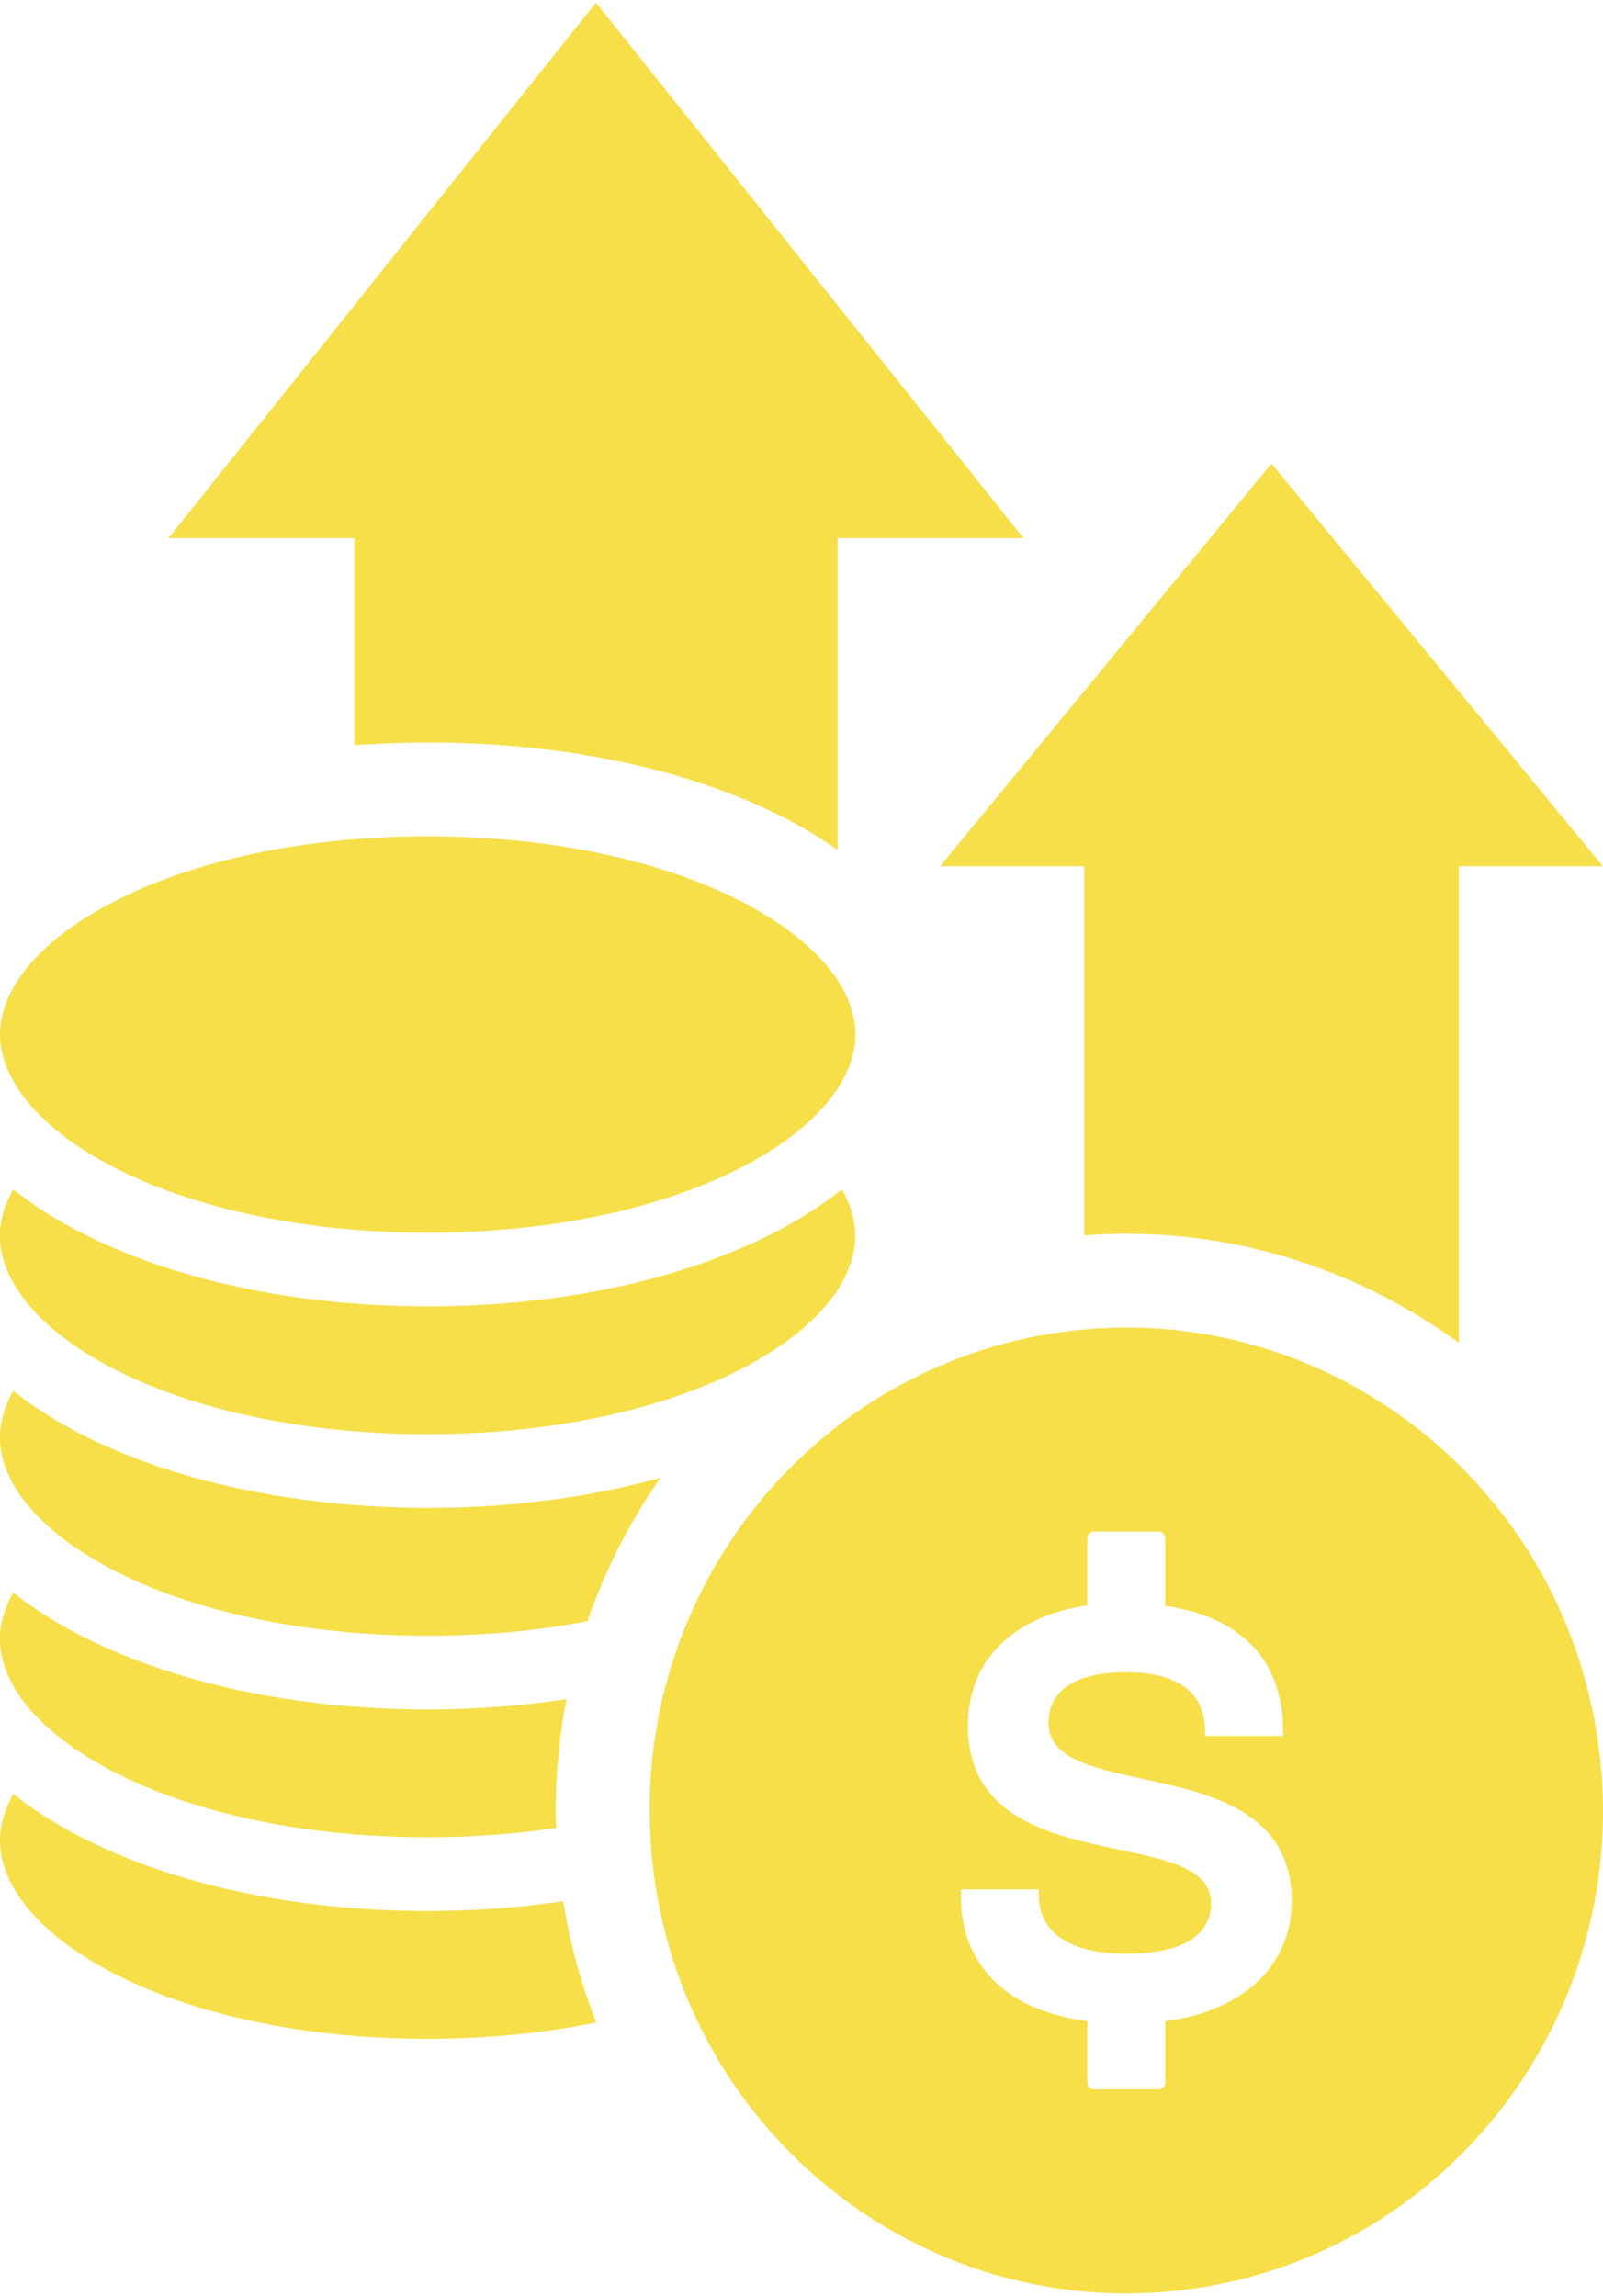
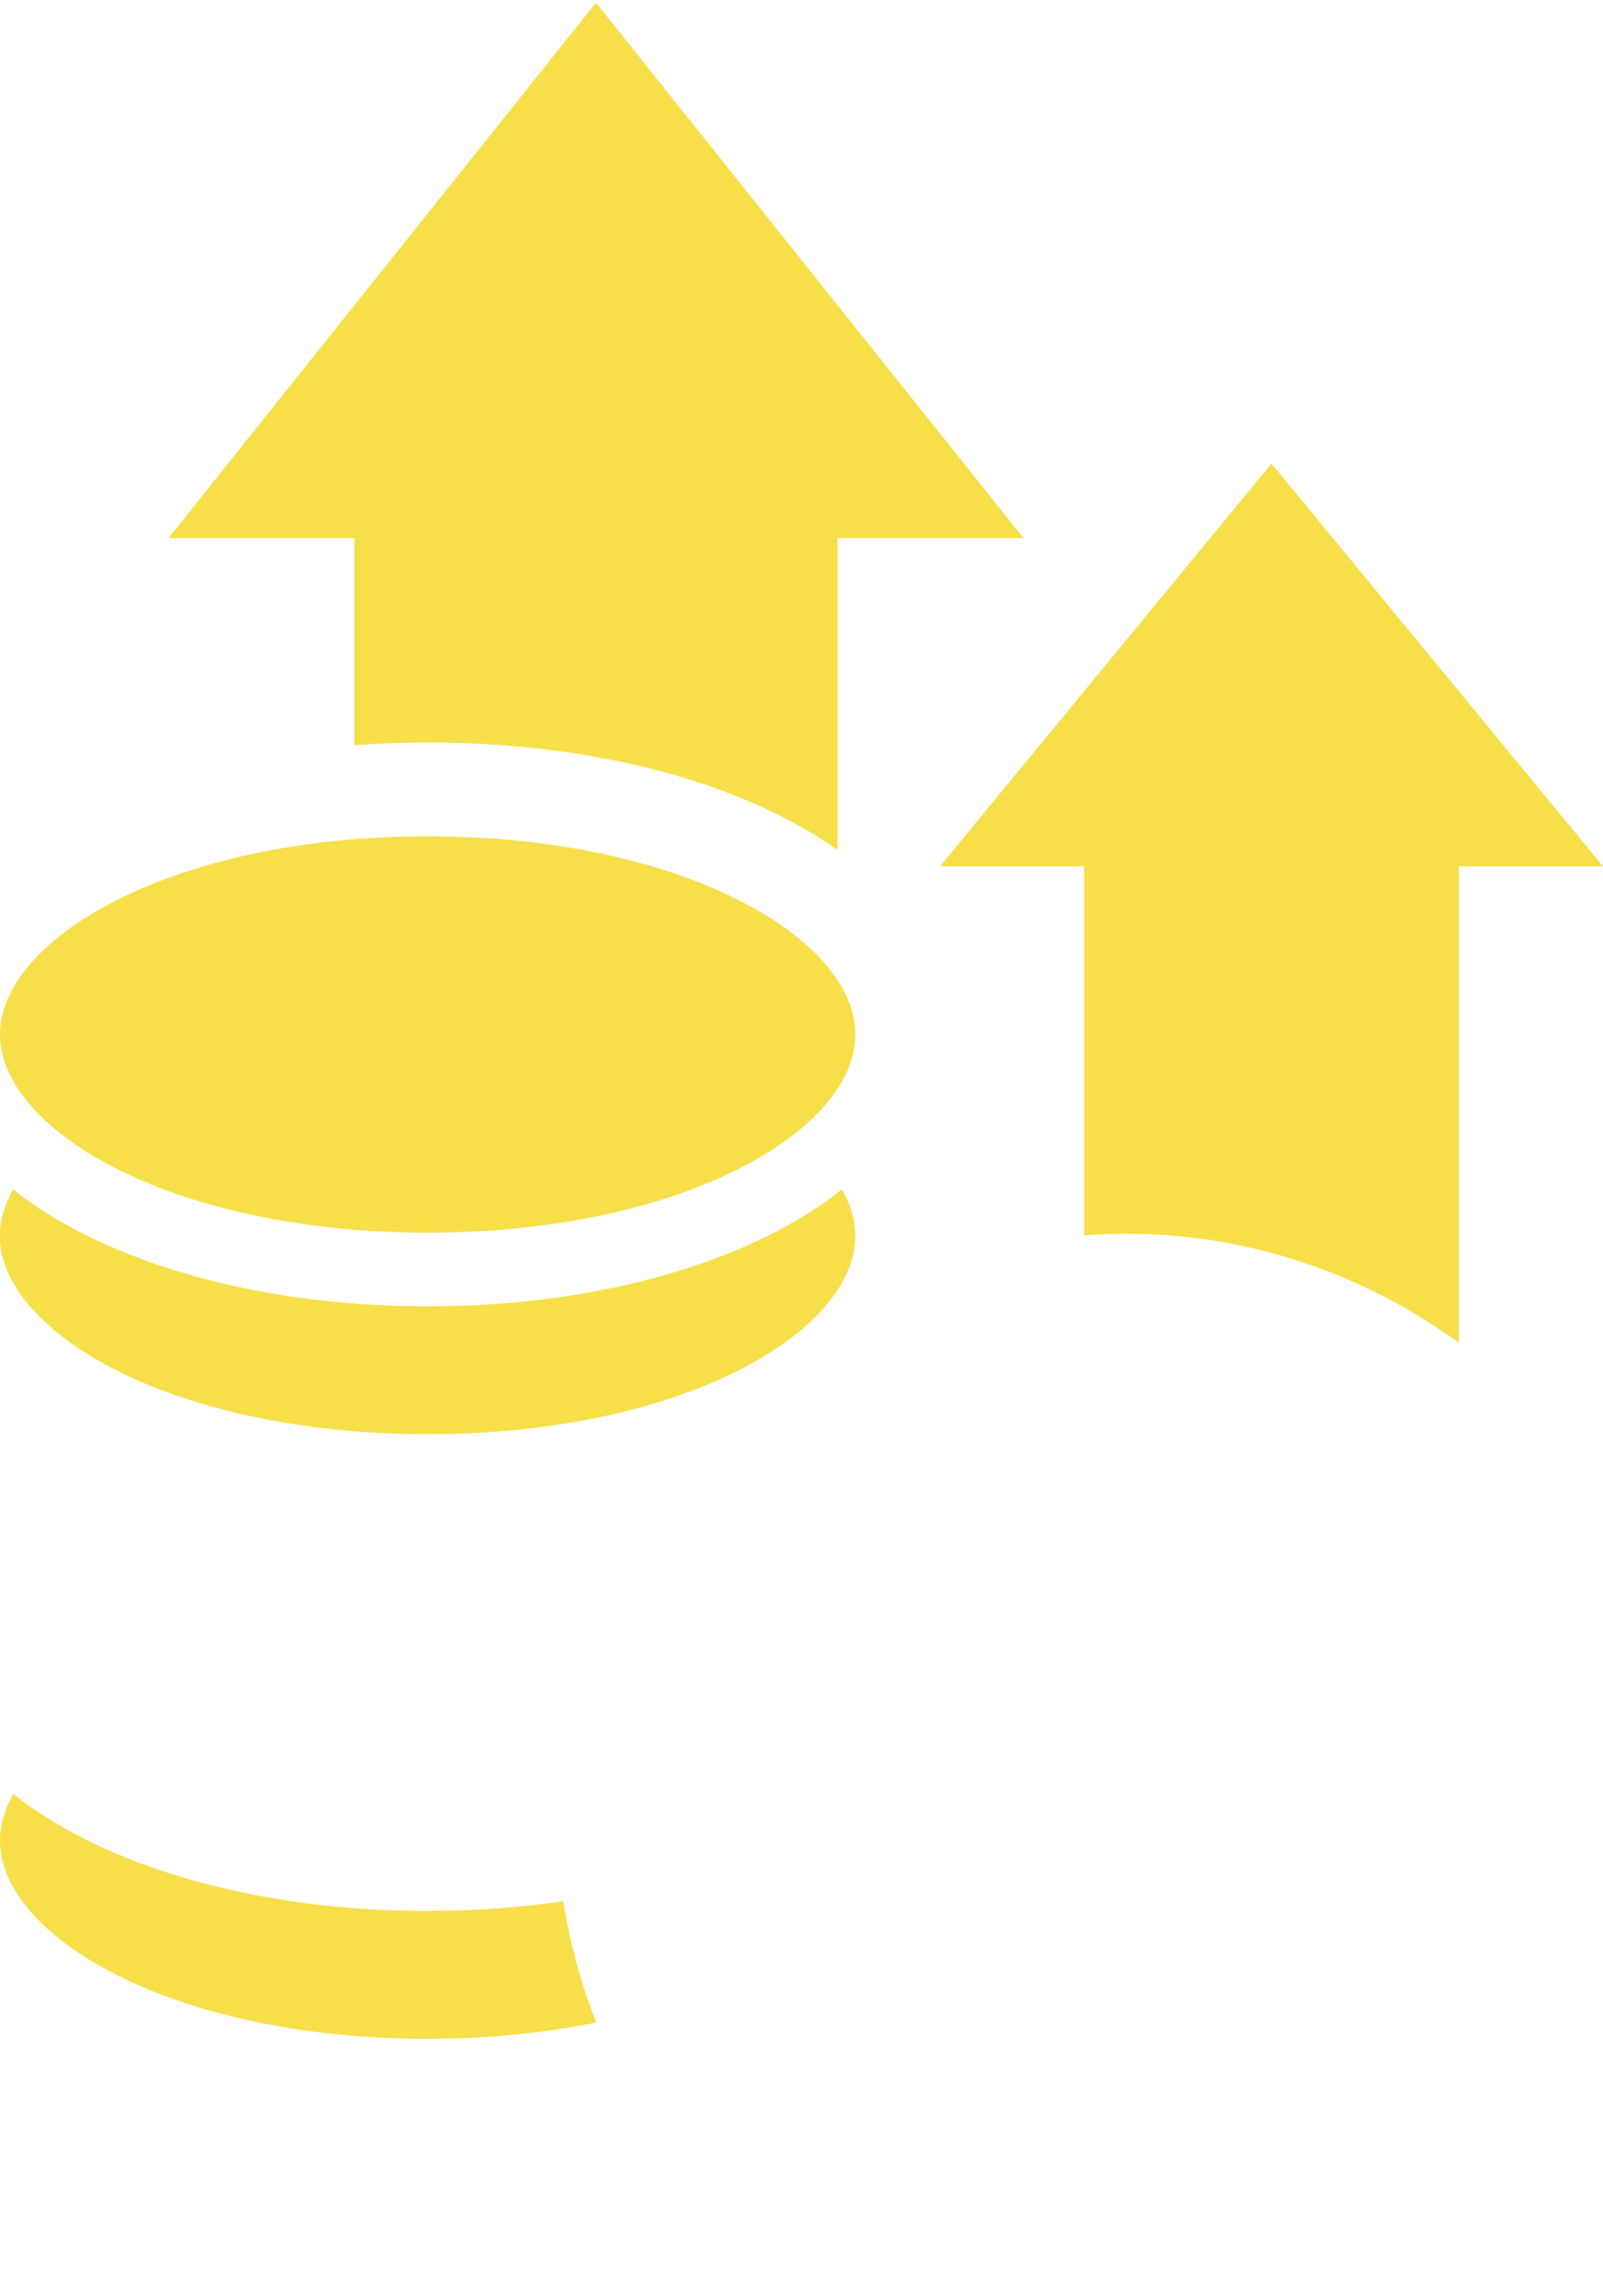
<svg xmlns="http://www.w3.org/2000/svg" id="_Layer_" data-name="&amp;lt;Layer&amp;gt;" viewBox="0 0 206.62 295.22" aria-hidden="true" style="fill:url(#CerosGradient_id1a45c8faf);" width="206px" height="295px">
  <defs>
    <linearGradient class="cerosgradient" data-cerosgradient="true" id="CerosGradient_id1a45c8faf" gradientUnits="userSpaceOnUse" x1="50%" y1="100%" x2="50%" y2="0%">
      <stop offset="0%" stop-color="#F7DF4A" />
      <stop offset="100%" stop-color="#F7DF4A" />
    </linearGradient>
    <linearGradient />
    <style>
      .cls-1-68f64790031da{
        fill: #083070;
      }

      .cls-2-68f64790031da{
        fill: #ff7449;
      }
    </style>
  </defs>
  <g>
    <path class="cls-2-68f64790031da" d="M45.67,95.7c3.08-.22,6.23-.35,9.45-.35,21.91,0,40.73,5.3,52.84,13.84v-40.18h23.96L76.82,0,21.72,69.01h23.96v26.69Z" style="fill:url(#CerosGradient_id1a45c8faf);" />
-     <path class="cls-2-68f64790031da" d="M139.76,158.87c1.82-.14,3.64-.21,5.44-.21,15.85,0,30.69,5.2,42.84,14.06v-61.42h18.57l-42.72-51.9-42.72,51.9h18.57v47.57Z" style="fill:url(#CerosGradient_id1a45c8faf);" />
+     <path class="cls-2-68f64790031da" d="M139.76,158.87c1.82-.14,3.64-.21,5.44-.21,15.85,0,30.69,5.2,42.84,14.06v-61.42h18.57l-42.72-51.9-42.72,51.9h18.57v47.57" style="fill:url(#CerosGradient_id1a45c8faf);" />
  </g>
  <g>
    <path class="cls-1-68f64790031da" d="M98.93,158.95c-1.84.91-3.8,1.76-5.84,2.55-2.24.87-4.59,1.67-7.05,2.38-9.13,2.64-19.65,4.13-30.92,4.13s-21.78-1.49-30.92-4.13c-2.46-.71-4.8-1.51-7.05-2.38-2.04-.79-3.99-1.64-5.84-2.55-3.62-1.79-6.85-3.81-9.62-6.01-1.12,1.99-1.71,4.01-1.71,6.01s.59,4.02,1.71,6.01c.72,1.28,1.67,2.54,2.82,3.78,1.02,1.1,2.21,2.16,3.55,3.2,4.05,3.12,9.5,5.9,16.13,8.05,3.06.99,6.36,1.85,9.89,2.54,6.34,1.24,13.39,1.96,21.03,1.96s14.69-.72,21.03-1.96c3.53-.69,6.83-1.55,9.89-2.54,6.63-2.15,12.09-4.94,16.13-8.05,1.34-1.03,2.53-2.1,3.55-3.2,1.15-1.23,2.1-2.5,2.82-3.78,1.12-1.99,1.71-4.01,1.71-6.01s-.59-4.02-1.71-6.01c-2.77,2.2-6,4.22-9.62,6.01Z" style="fill:url(#CerosGradient_id1a45c8faf);" />
    <path class="cls-1-68f64790031da" d="M4.53,142.77c1.02,1.1,2.21,2.16,3.55,3.2,4.05,3.12,9.5,5.9,16.13,8.05,3.06.99,6.36,1.85,9.89,2.54,6.34,1.24,13.39,1.96,21.03,1.96s14.69-.72,21.03-1.96c3.53-.69,6.83-1.55,9.89-2.54,6.63-2.15,12.09-4.94,16.13-8.05,1.34-1.03,2.53-2.1,3.55-3.2,1.15-1.23,2.1-2.5,2.82-3.78,1.12-1.99,1.71-4.01,1.71-6.01,0-12.33-22.15-25.54-55.13-25.54S0,120.65,0,132.98c0,2,.59,4.02,1.71,6.01.72,1.28,1.67,2.54,2.82,3.78Z" style="fill:url(#CerosGradient_id1a45c8faf);" />
    <g>
-       <path class="cls-1-68f64790031da" d="M4.53,220.68c1.02,1.1,2.21,2.16,3.55,3.2,9.26,7.13,25.93,12.55,47.05,12.55,5.89,0,11.42-.43,16.55-1.2-.18-5.66.29-11.22,1.34-16.6-5.66.85-11.65,1.33-17.89,1.33-11.27,0-21.78-1.49-30.92-4.13-2.46-.71-4.8-1.51-7.05-2.38-2.04-.79-3.99-1.64-5.84-2.55-3.62-1.79-6.85-3.81-9.62-6.01-1.12,1.99-1.71,4.01-1.71,6.01s.59,4.02,1.71,6.01c.72,1.28,1.67,2.54,2.82,3.78Z" style="fill:url(#CerosGradient_id1a45c8faf);" />
-       <path class="cls-1-68f64790031da" d="M4.53,194.71c1.02,1.1,2.21,2.16,3.55,3.2,4.05,3.12,9.5,5.9,16.13,8.05,3.06.99,6.36,1.85,9.89,2.54,6.34,1.24,13.39,1.96,21.03,1.96s14.36-.69,20.59-1.88c2.28-6.61,5.47-12.83,9.43-18.49-8.93,2.49-19.11,3.89-30.02,3.89s-21.78-1.49-30.92-4.13c-2.46-.71-4.8-1.51-7.05-2.38-2.04-.79-3.99-1.64-5.84-2.55-3.62-1.79-6.85-3.81-9.62-6.01-1.12,1.99-1.71,4.01-1.71,6.01s.59,4.02,1.71,6.01c.72,1.28,1.67,2.54,2.82,3.78Z" style="fill:url(#CerosGradient_id1a45c8faf);" />
      <path class="cls-1-68f64790031da" d="M72.59,244.67c-5.54.81-11.38,1.26-17.46,1.26-22.45,0-41.88-5.91-53.42-15.08-1.12,1.99-1.71,4.01-1.71,6.01,0,12.33,22.15,25.54,55.13,25.54,7.92,0,15.2-.77,21.72-2.1-1.95-4.96-3.39-10.2-4.26-15.64Z" style="fill:url(#CerosGradient_id1a45c8faf);" />
    </g>
  </g>
-   <path class="cls-1-68f64790031da" d="M206.06,224.67c-4.55-34.01-35.46-57.96-69.14-53.36-33.67,4.6-57.18,35.98-52.63,69.98,4.55,34.01,35.46,57.96,69.14,53.36,33.67-4.6,57.18-35.98,52.63-69.98ZM150.19,260.13v7.89c0,.5-.4.9-.89.9h-8.26c-.49,0-.89-.4-.89-.9v-7.89c-14.69-1.98-16.3-11.75-16.3-15.92,0-.31,0-.68.05-1.07h9.99v.65c0,4.93,3.98,7.65,11.21,7.65,5.02,0,11-1.13,11-6.52,0-4.41-5.54-5.57-11.96-6.92-8.64-1.82-19.38-4.07-19.38-15.97,0-8.31,5.73-14.06,15.39-15.49v-8.61c0-.49.4-.9.89-.9h8.26c.49,0,.89.4.89.9v8.68c9.8,1.42,15.18,7.07,15.18,15.98v.78h-10.04v-.49c0-5.12-3.44-7.72-10.23-7.72-6.42,0-9.95,2.31-9.95,6.52,0,4.6,5.65,5.82,12.2,7.24,8.53,1.84,19.14,4.14,19.14,15.72,0,8.29-6.22,14.18-16.3,15.5Z" style="fill:url(#CerosGradient_id1a45c8faf);" />
</svg>